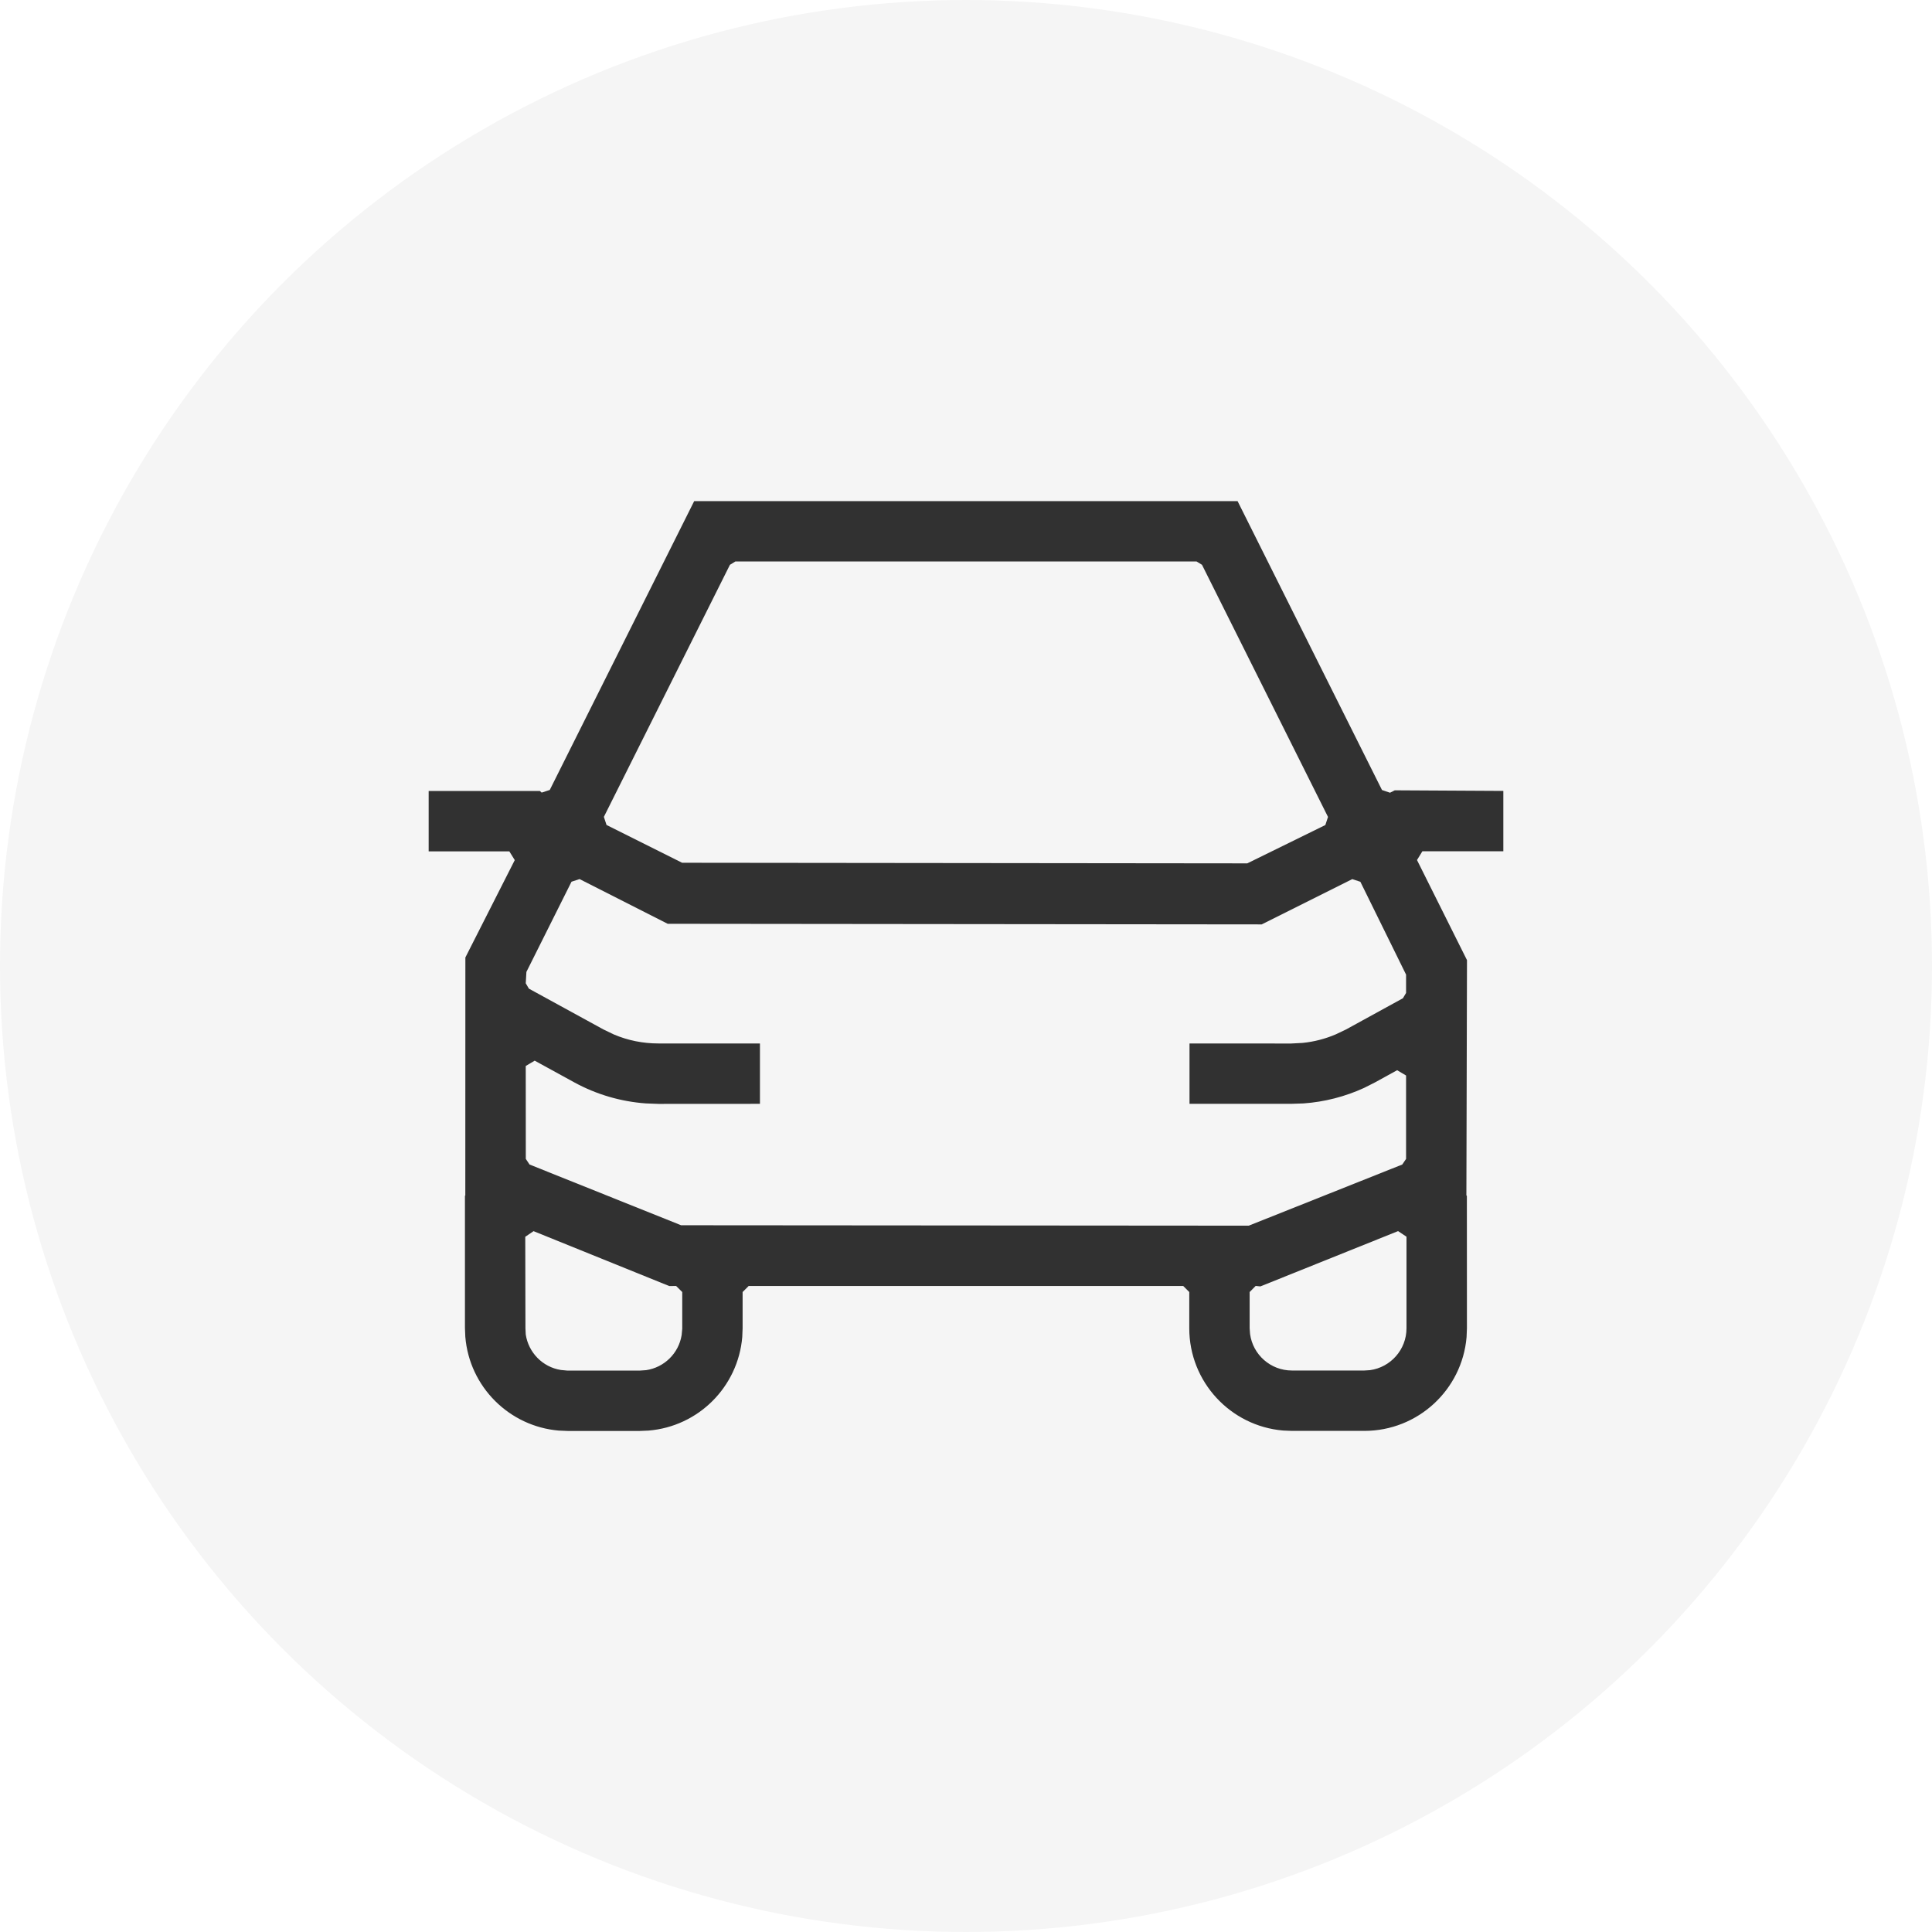
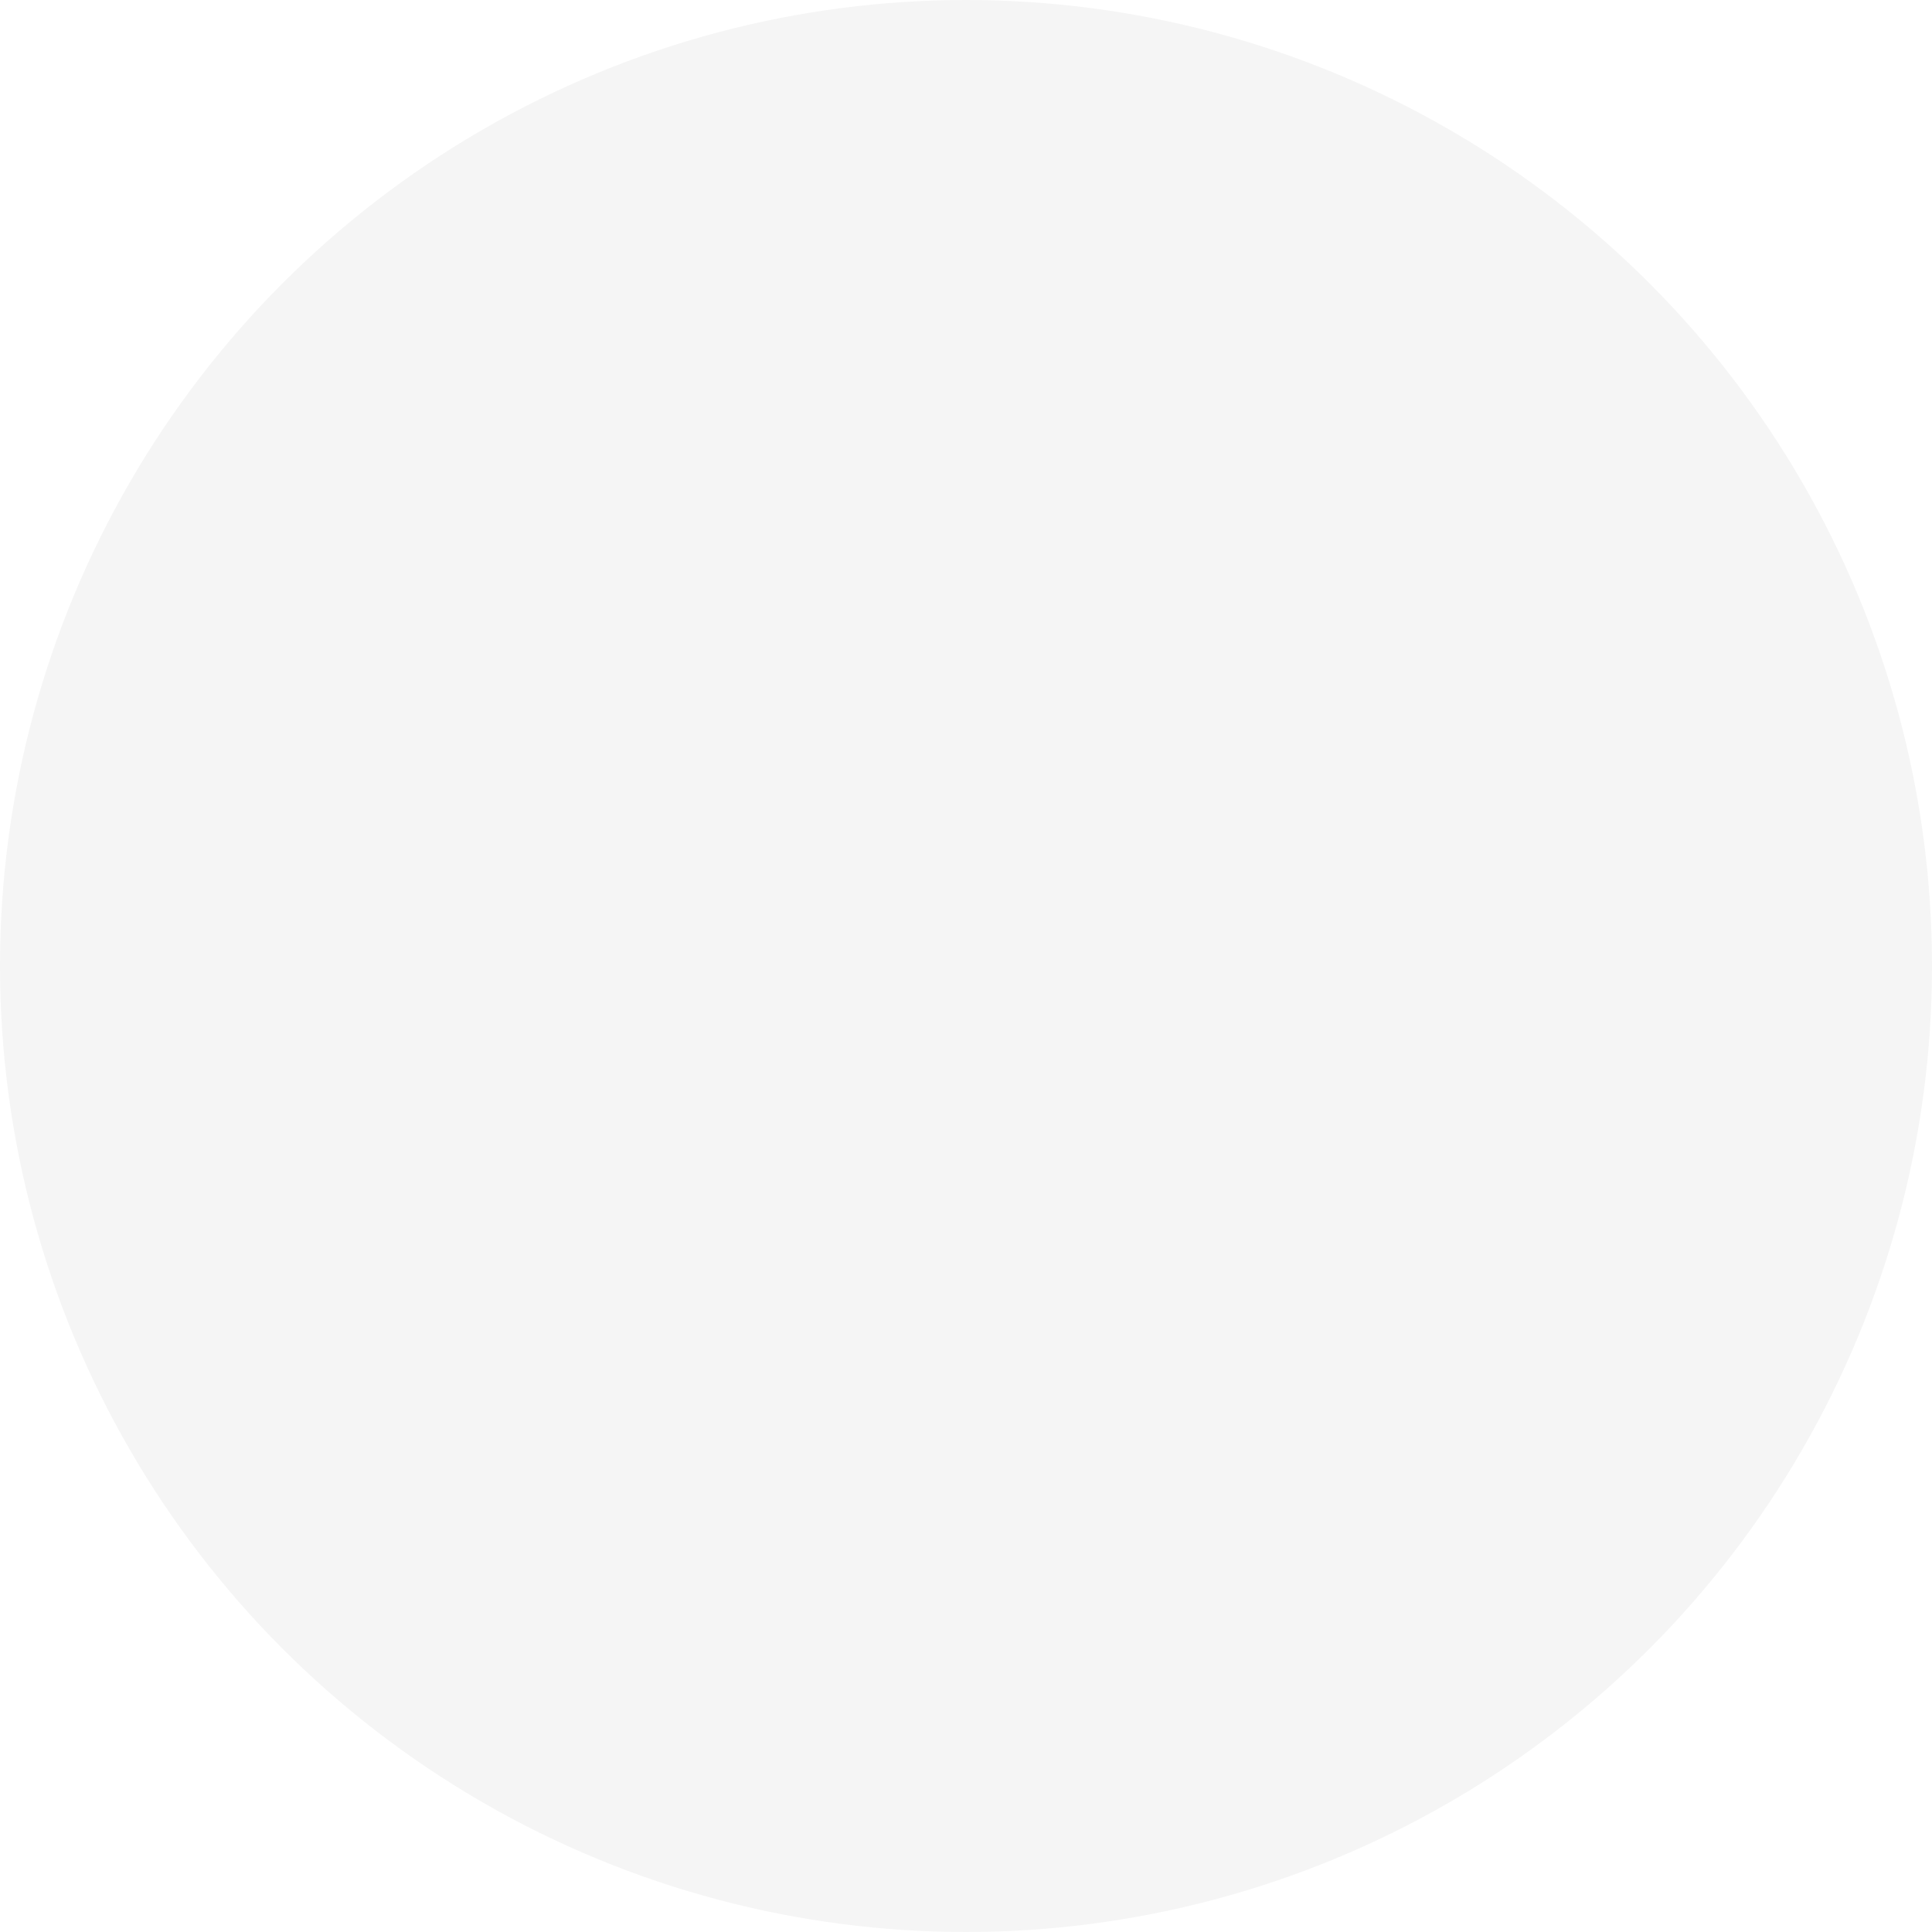
<svg xmlns="http://www.w3.org/2000/svg" width="32" height="32" viewBox="0 0 32 32">
  <g fill="none" fill-rule="evenodd">
    <g fill="#000">
      <g transform="translate(-805 -231) translate(805 231)">
        <circle cx="16" cy="16" r="16" fill-opacity=".04" />
-         <path fill-opacity=".8" fill-rule="nonzero" d="M20.498 8.3h-9l-2.392 4.784-.134.044-.03-.027H7.1v1h1.336l.09.145-.818 1.613-.001 3.942-.006.005v2.191l.006.144c.068.83.728 1.484 1.548 1.554l.147.006h1.194l.144-.006c.83-.067 1.484-.727 1.554-1.548l.006-.146V21.4l.1-.1h7.198l.1.1V22c0 .89.684 1.62 1.554 1.694l.146.006h1.199c.89 0 1.62-.683 1.694-1.553l.006-.147-.001-2.193-.008-.007.01-3.897-.828-1.658.089-.145H24.9V13.1l-1.798-.01-.079.04-.133-.045L20.498 8.3zM8.838 20.392l2.247.909.114-.001.101.1v.609l-.01.105c-.049.303-.29.536-.588.58l-.102.007H9.394l-.106-.01c-.303-.049-.535-.29-.58-.588L8.703 22 8.7 20.485l.137-.093zm14.32 0l.138.092V22c0 .354-.263.647-.604.694l-.095.006h-1.199c-.354 0-.647-.263-.693-.605l-.007-.095v-.6l.1-.101.078.008 2.283-.917zM9.599 14.56l1.46.741 9.839.01 1.5-.75.134.044.757 1.538v.303l-.052.088-.944.518-.168.08c-.175.075-.361.123-.551.142l-.19.01-1.682-.001v1h1.678l.212-.007c.346-.025.685-.112 1-.256l.186-.094.363-.2.148.088v1.381l-.063.093-2.543 1.013-9.402-.007-2.51-1.006-.062-.093-.001-1.539.148-.088.657.36c.366.2.77.318 1.185.348l.208.008 1.681-.001v-1h-1.681c-.256 0-.507-.05-.741-.15l-.172-.083-1.233-.675-.052-.089.011-.188.747-1.494.134-.044zM19.819 9.3l.09.055 2.087 4.176-.044.134-1.293.635-9.361-.01-1.252-.626-.044-.134 2.088-4.175.09-.055h7.64z" />
      </g>
    </g>
  </g>
</svg>